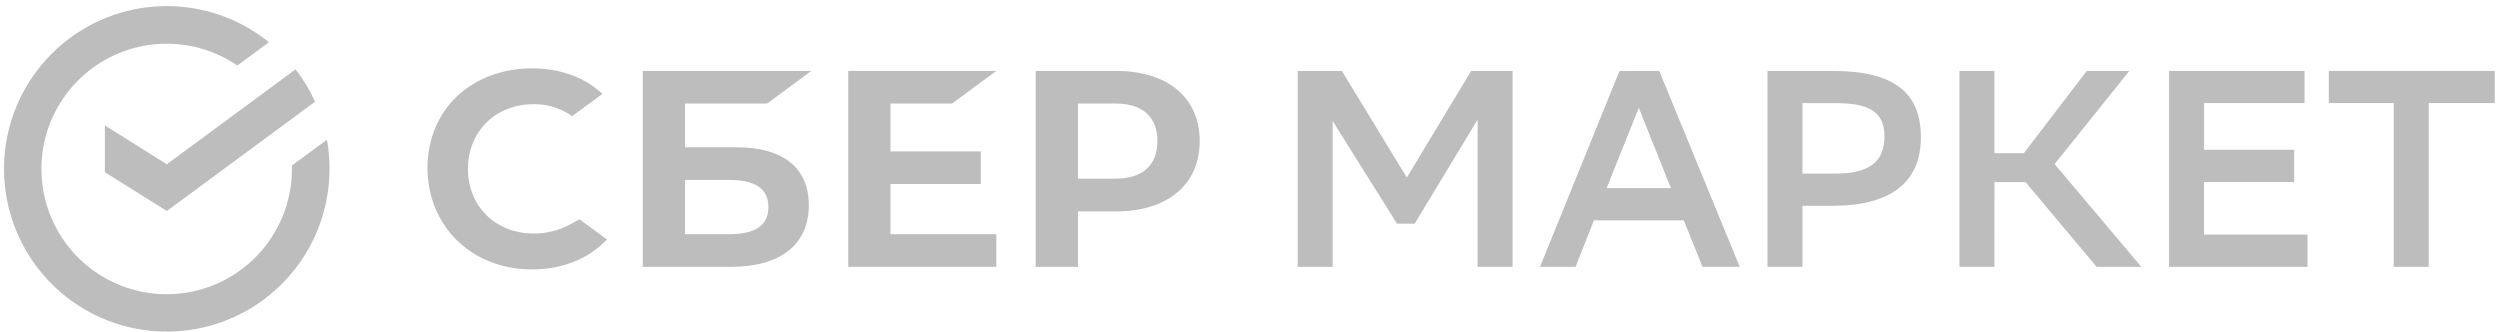
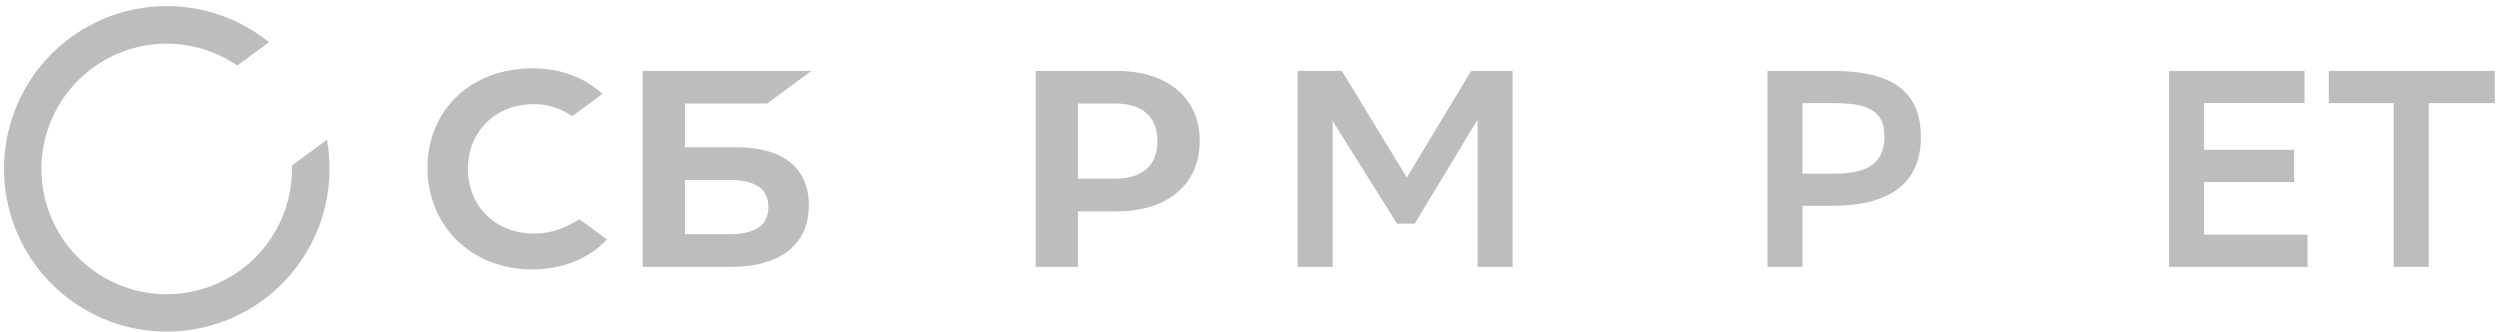
<svg xmlns="http://www.w3.org/2000/svg" width="211" height="28" viewBox="0 0 211 28" fill="none">
  <path d="M124.71 10.095L119.397 18.88H117.909L112.477 10.212V22.522H109.525V5.986H113.256L118.735 14.984L124.168 5.986H127.663V22.522H124.71V10.095Z" fill="#BDBDBD" />
-   <path d="M140.038 5.986L146.834 22.517H143.692L142.11 18.596H134.529L132.976 22.522H129.976L136.684 5.991L140.038 5.986ZM135.597 15.881H141.029L138.314 9.102L135.597 15.881Z" fill="#BDBDBD" />
  <path d="M152.129 17.369V22.522H149.177V5.986H154.678C159.897 5.986 162.122 7.851 162.122 11.582C162.122 15.432 159.523 17.369 154.678 17.369H152.129ZM152.129 8.701V14.652H154.892C157.632 14.652 159.048 13.755 159.048 11.511C159.048 9.481 157.821 8.706 154.939 8.706L152.129 8.701Z" fill="#BDBDBD" />
-   <path d="M168.33 22.522H165.378V5.986H168.33V12.929H170.811L176.125 5.986H179.714L173.41 13.85L180.729 22.522H176.953L170.954 15.367H168.333L168.33 22.522Z" fill="#BDBDBD" />
  <path d="M193.624 15.361H186.019V19.801H194.757V22.522H183.067V5.986H194.502V8.701H186.024V12.645H193.628L193.624 15.361Z" fill="#BDBDBD" />
  <path d="M210.557 8.701H204.984V22.522H202.031V8.701H196.552V5.986H210.557V8.701Z" fill="#BDBDBD" />
-   <path d="M80.354 8.738L84.09 5.985H71.59V22.518H84.09V19.765H75.157V15.532H82.776V12.78H75.157V8.738H80.354Z" fill="#BDBDBD" />
  <path d="M62.154 12.43H57.813V8.738H64.743L68.478 5.985H54.247V22.523H61.69C65.868 22.523 68.264 20.63 68.264 17.329C68.269 14.169 66.097 12.43 62.154 12.43ZM61.534 19.765H57.813V15.187H61.534C63.799 15.187 64.852 15.953 64.852 17.478C64.852 19.032 63.736 19.765 61.534 19.765Z" fill="#BDBDBD" />
  <path d="M94.216 5.986H87.411V22.522H90.978V17.84H94.214C98.557 17.84 101.255 15.556 101.255 11.907C101.255 8.258 98.559 5.986 94.216 5.986ZM94.14 15.082H90.978V8.738H94.14C96.426 8.738 97.685 9.864 97.685 11.909C97.685 13.955 96.426 15.079 94.14 15.079V15.082Z" fill="#BDBDBD" />
  <path d="M48.123 18.938C47.178 19.45 46.12 19.715 45.045 19.709C41.828 19.709 39.495 17.415 39.495 14.252C39.495 11.089 41.828 8.793 45.045 8.793C46.207 8.777 47.343 9.132 48.288 9.808L50.847 7.923L50.678 7.775C49.184 6.462 47.188 5.769 44.907 5.769C42.431 5.769 40.184 6.604 38.58 8.119C36.976 9.635 36.078 11.787 36.078 14.16C36.078 16.533 36.964 18.719 38.571 20.291C40.178 21.862 42.425 22.738 44.884 22.738C47.455 22.738 49.701 21.842 51.223 20.211L48.914 18.509L48.123 18.938Z" fill="#BDBDBD" />
  <path d="M27.811 14.251C27.813 13.426 27.741 12.602 27.596 11.789L24.639 13.968C24.639 14.062 24.639 14.156 24.639 14.251C24.641 16.613 23.852 18.907 22.398 20.768C20.944 22.63 18.908 23.95 16.616 24.52C14.324 25.089 11.907 24.875 9.751 23.91C7.595 22.946 5.824 21.287 4.72 19.199C3.617 17.111 3.244 14.713 3.662 12.389C4.08 10.064 5.265 7.947 7.027 6.374C8.788 4.801 11.026 3.863 13.383 3.71C15.74 3.557 18.08 4.198 20.03 5.53L22.703 3.562C20.278 1.605 17.261 0.53 14.146 0.514C11.03 0.498 8.002 1.542 5.557 3.473C3.113 5.405 1.398 8.11 0.694 11.145C-0.011 14.18 0.337 17.364 1.681 20.175C3.024 22.985 5.283 25.256 8.087 26.614C10.891 27.972 14.073 28.337 17.112 27.648C20.15 26.959 22.864 25.258 24.808 22.824C26.752 20.389 27.811 17.366 27.811 14.251Z" fill="#BDBDBD" />
-   <path d="M24.945 5.852C25.599 6.695 26.152 7.612 26.592 8.583L14.079 17.808L8.85 14.53V10.586L14.079 13.864L24.945 5.852Z" fill="#BDBDBD" />
</svg>